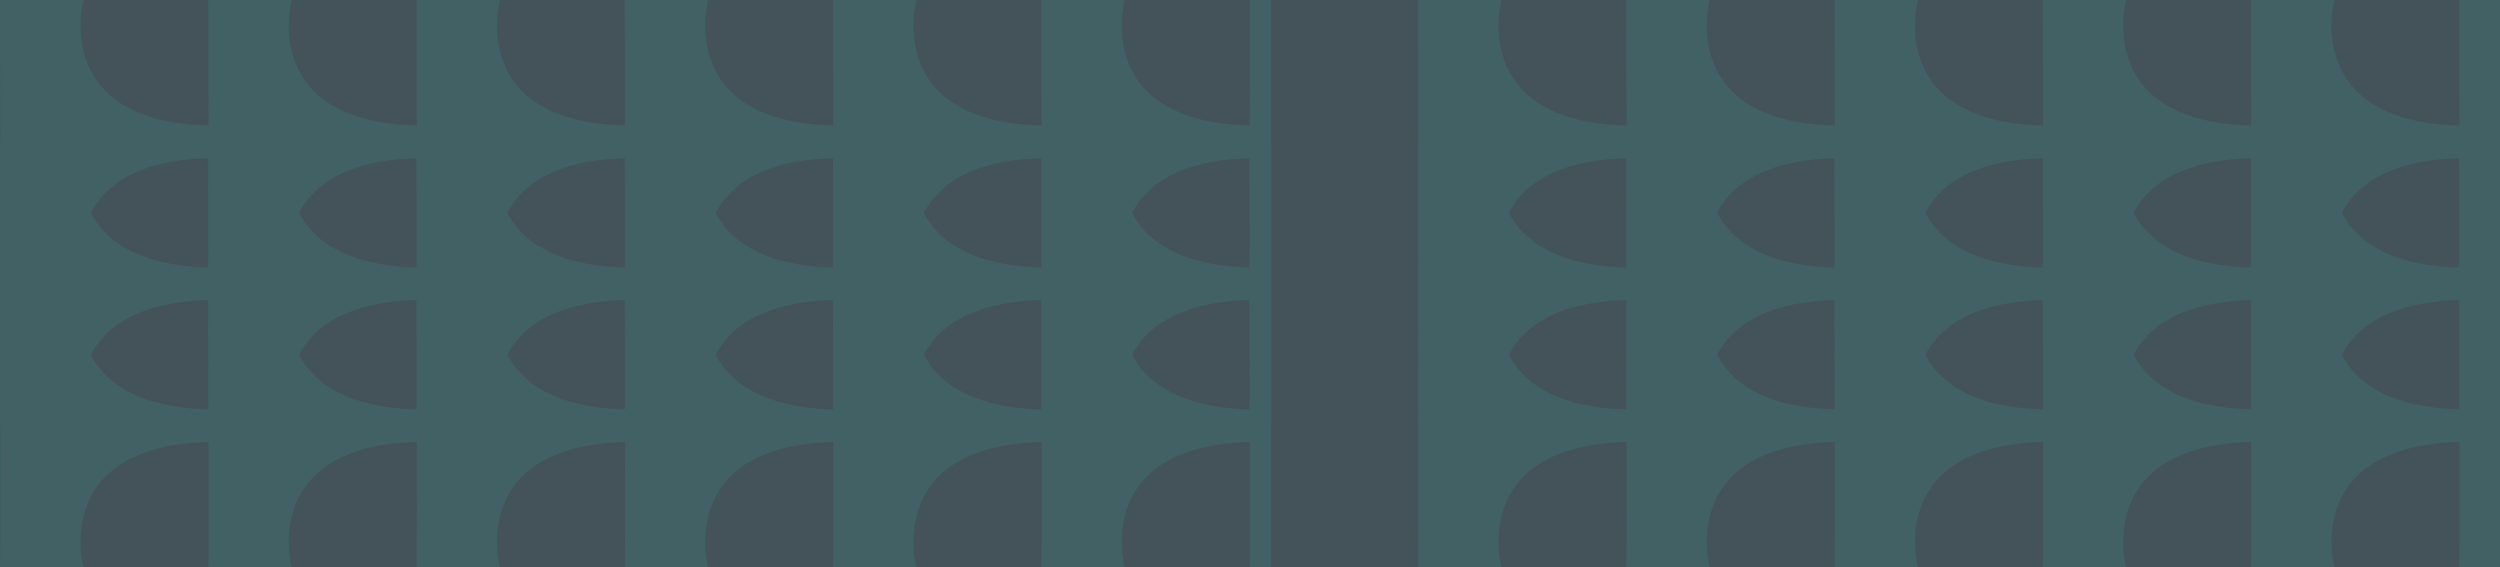
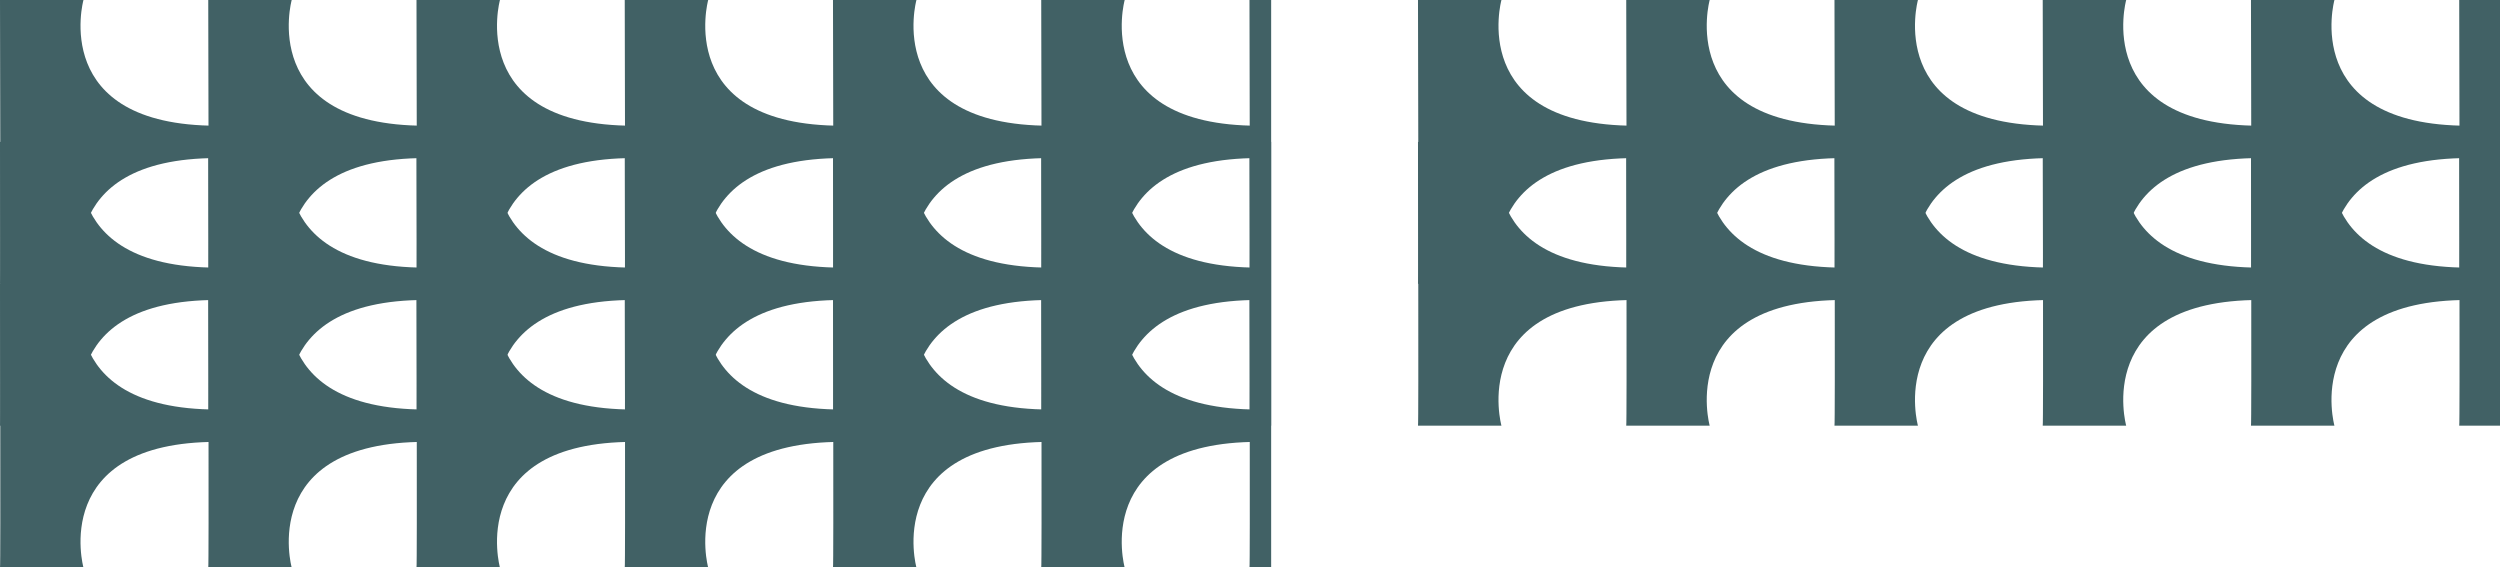
<svg xmlns="http://www.w3.org/2000/svg" width="1728" height="392" viewBox="0 0 1728 392" fill="none">
  <g clip-path="url(#clip0_129_206)">
-     <rect width="1728" height="392" fill="#435359" />
    <g clip-path="url(#clip1_129_206)">
      <path d="M0 196.159H57.69C57.69 196.159 33.7 109.252 150.222 109.252C150.222 95.254 150.222 100.503 150.222 100.503V95.656C150.222 95.656 150.222 100.905 150.222 86.907C33.7 86.907 57.69 0 57.69 0H0C0 0 0.525 196.69 0 196.159Z" fill="#416165" />
      <path d="M143.939 196.159H201.629C201.629 196.159 177.64 109.252 294.162 109.252C294.162 95.254 294.162 100.503 294.162 100.503V95.656C294.162 95.656 294.162 100.905 294.162 86.907C177.64 86.907 201.629 0 201.629 0H143.939C143.939 0 144.465 196.69 143.939 196.159Z" fill="#416165" />
      <path d="M287.879 196.159H345.569C345.569 196.159 321.579 109.252 438.101 109.252C438.101 95.254 438.101 100.503 438.101 100.503V95.656C438.101 95.656 438.101 100.905 438.101 86.907C321.579 86.907 345.569 0 345.569 0H287.879C287.879 0 288.404 196.69 287.879 196.159Z" fill="#416165" />
      <path d="M431.818 196.159H489.508C489.508 196.159 465.518 109.252 582.041 109.252C582.041 95.254 582.041 100.503 582.041 100.503V95.656C582.041 95.656 582.041 100.905 582.041 86.907C465.518 86.907 489.508 0 489.508 0H431.818C431.818 0 432.344 196.69 431.818 196.159Z" fill="#416165" />
      <path d="M575.758 196.159H633.448C633.448 196.159 609.458 109.252 725.98 109.252C725.98 95.254 725.98 100.503 725.98 100.503V95.656C725.98 95.656 725.98 100.905 725.98 86.907C609.458 86.907 633.448 0 633.448 0H575.758C575.758 0 576.283 196.69 575.758 196.159Z" fill="#416165" />
      <path d="M719.695 196.159H777.385C777.385 196.159 753.395 109.252 869.918 109.252C869.918 95.254 869.918 100.503 869.918 100.503V95.656C869.918 95.656 869.918 100.905 869.918 86.907C753.395 86.907 777.385 0 777.385 0H719.695C719.695 0 720.221 196.69 719.695 196.159Z" fill="#416165" />
      <path d="M863.635 196.159H921.325C921.325 196.159 897.335 109.252 1013.86 109.252C1013.86 95.254 1013.86 100.503 1013.86 100.503V95.656C1013.86 95.656 1013.86 100.905 1013.86 86.907C897.335 86.907 921.325 0 921.325 0H863.635C863.635 0 864.16 196.69 863.635 196.159Z" fill="#416165" />
    </g>
    <g clip-path="url(#clip2_129_206)">
      <path d="M0 392.319H57.69C57.69 392.319 33.7 305.412 150.222 305.412C150.222 291.414 150.222 296.663 150.222 296.663V291.816C150.222 291.816 150.222 297.066 150.222 283.067C33.7 283.067 57.69 196.16 57.69 196.16H0C0 196.16 0.525 392.85 0 392.319Z" fill="#416165" />
      <path d="M143.939 392.319H201.629C201.629 392.319 177.64 305.412 294.162 305.412C294.162 291.414 294.162 296.663 294.162 296.663V291.816C294.162 291.816 294.162 297.066 294.162 283.067C177.64 283.067 201.629 196.16 201.629 196.16H143.939C143.939 196.16 144.465 392.85 143.939 392.319Z" fill="#416165" />
      <path d="M287.879 392.319H345.569C345.569 392.319 321.579 305.412 438.101 305.412C438.101 291.414 438.101 296.663 438.101 296.663V291.816C438.101 291.816 438.101 297.066 438.101 283.067C321.579 283.067 345.569 196.16 345.569 196.16H287.879C287.879 196.16 288.404 392.85 287.879 392.319Z" fill="#416165" />
      <path d="M431.818 392.319H489.508C489.508 392.319 465.518 305.412 582.041 305.412C582.041 291.414 582.041 296.663 582.041 296.663V291.816C582.041 291.816 582.041 297.066 582.041 283.067C465.518 283.067 489.508 196.16 489.508 196.16H431.818C431.818 196.16 432.344 392.85 431.818 392.319Z" fill="#416165" />
      <path d="M575.758 392.319H633.448C633.448 392.319 609.458 305.412 725.98 305.412C725.98 291.414 725.98 296.663 725.98 296.663V291.816C725.98 291.816 725.98 297.066 725.98 283.067C609.458 283.067 633.448 196.16 633.448 196.16H575.758C575.758 196.16 576.283 392.85 575.758 392.319Z" fill="#416165" />
      <path d="M719.695 392.319H777.385C777.385 392.319 753.395 305.412 869.918 305.412C869.918 291.414 869.918 296.663 869.918 296.663V291.816C869.918 291.816 869.918 297.066 869.918 283.067C753.395 283.067 777.385 196.16 777.385 196.16H719.695C719.695 196.16 720.221 392.85 719.695 392.319Z" fill="#416165" />
      <path d="M863.635 392.319H921.325C921.325 392.319 897.335 305.412 1013.86 305.412C1013.86 291.414 1013.86 296.663 1013.86 296.663V291.816C1013.86 291.816 1013.86 297.066 1013.86 283.067C897.335 283.067 921.325 196.16 921.325 196.16H863.635C863.635 196.16 864.16 392.85 863.635 392.319Z" fill="#416165" />
    </g>
    <g clip-path="url(#clip3_129_206)">
      <path d="M0 294.24H57.69C57.69 294.24 33.7 207.333 150.222 207.333C150.222 193.335 150.222 198.584 150.222 198.584V193.737C150.222 193.737 150.222 198.987 150.222 184.988C33.7 184.988 57.69 98.081 57.69 98.081H0C0 98.081 0.525 294.771 0 294.24Z" fill="#416165" />
      <path d="M143.939 294.24H201.629C201.629 294.24 177.64 207.333 294.162 207.333C294.162 193.335 294.162 198.584 294.162 198.584V193.737C294.162 193.737 294.162 198.987 294.162 184.988C177.64 184.988 201.629 98.081 201.629 98.081H143.939C143.939 98.081 144.465 294.771 143.939 294.24Z" fill="#416165" />
      <path d="M287.879 294.24H345.569C345.569 294.24 321.579 207.333 438.101 207.333C438.101 193.335 438.101 198.584 438.101 198.584V193.737C438.101 193.737 438.101 198.987 438.101 184.988C321.579 184.988 345.569 98.081 345.569 98.081H287.879C287.879 98.081 288.404 294.771 287.879 294.24Z" fill="#416165" />
      <path d="M431.818 294.24H489.508C489.508 294.24 465.518 207.333 582.041 207.333C582.041 193.335 582.041 198.584 582.041 198.584V193.737C582.041 193.737 582.041 198.987 582.041 184.988C465.518 184.988 489.508 98.081 489.508 98.081H431.818C431.818 98.081 432.344 294.771 431.818 294.24Z" fill="#416165" />
      <path d="M575.758 294.24H633.448C633.448 294.24 609.458 207.333 725.98 207.333C725.98 193.335 725.98 198.584 725.98 198.584V193.737C725.98 193.737 725.98 198.987 725.98 184.988C609.458 184.988 633.448 98.081 633.448 98.081H575.758C575.758 98.081 576.283 294.771 575.758 294.24Z" fill="#416165" />
      <path d="M719.695 294.24H777.385C777.385 294.24 753.395 207.333 869.918 207.333C869.918 193.335 869.918 198.584 869.918 198.584V193.737C869.918 193.737 869.918 198.987 869.918 184.988C753.395 184.988 777.385 98.081 777.385 98.081H719.695C719.695 98.081 720.221 294.771 719.695 294.24Z" fill="#416165" />
      <path d="M863.635 294.24H921.325C921.325 294.24 897.335 207.333 1013.86 207.333C1013.86 193.335 1013.86 198.584 1013.86 198.584V193.737C1013.86 193.737 1013.86 198.987 1013.86 184.988C897.335 184.988 921.325 98.081 921.325 98.081H863.635C863.635 98.081 864.16 294.771 863.635 294.24Z" fill="#416165" />
    </g>
    <g clip-path="url(#clip4_129_206)">
      <path d="M980.113 196.161H1037.8C1037.8 196.161 1013.81 109.254 1130.34 109.254C1130.34 95.255 1130.34 100.504 1130.34 100.504V95.657C1130.34 95.657 1130.34 100.907 1130.34 86.909C1013.81 86.909 1037.8 0.001 1037.8 0.001H980.113C980.113 0.001 980.639 196.691 980.113 196.161Z" fill="#416165" />
      <path d="M1124.05 196.161H1181.74C1181.74 196.161 1157.75 109.254 1274.28 109.254C1274.28 95.255 1274.28 100.504 1274.28 100.504V95.657C1274.28 95.657 1274.28 100.907 1274.28 86.909C1157.75 86.909 1181.74 0.001 1181.74 0.001H1124.05C1124.05 0.001 1124.58 196.691 1124.05 196.161Z" fill="#416165" />
      <path d="M1267.99 196.161H1325.68C1325.68 196.161 1301.69 109.254 1418.21 109.254C1418.21 95.255 1418.21 100.504 1418.21 100.504V95.657C1418.21 95.657 1418.21 100.907 1418.21 86.909C1301.69 86.909 1325.68 0.001 1325.68 0.001H1267.99C1267.99 0.001 1268.52 196.691 1267.99 196.161Z" fill="#416165" />
      <path d="M1411.93 196.161H1469.62C1469.62 196.161 1445.63 109.254 1562.15 109.254C1562.15 95.255 1562.15 100.504 1562.15 100.504V95.657C1562.15 95.657 1562.15 100.907 1562.15 86.909C1445.63 86.909 1469.62 0.001 1469.62 0.001H1411.93C1411.93 0.001 1412.46 196.691 1411.93 196.161Z" fill="#416165" />
      <path d="M1555.87 196.161H1613.56C1613.56 196.161 1589.57 109.254 1706.09 109.254C1706.09 95.255 1706.09 100.504 1706.09 100.504V95.657C1706.09 95.657 1706.09 100.907 1706.09 86.909C1589.57 86.909 1613.56 0.001 1613.56 0.001H1555.87C1555.87 0.001 1556.4 196.691 1555.87 196.161Z" fill="#416165" />
      <path d="M1699.81 196.161H1757.5C1757.5 196.161 1733.51 109.254 1850.03 109.254C1850.03 95.255 1850.03 100.504 1850.03 100.504V95.657C1850.03 95.657 1850.03 100.907 1850.03 86.909C1733.51 86.909 1757.5 0.001 1757.5 0.001H1699.81C1699.81 0.001 1700.33 196.691 1699.81 196.161Z" fill="#416165" />
    </g>
    <g clip-path="url(#clip5_129_206)">
      <path d="M980.113 392.321H1037.8C1037.8 392.321 1013.81 305.414 1130.34 305.414C1130.34 291.415 1130.34 296.665 1130.34 296.665V291.818C1130.34 291.818 1130.34 297.067 1130.34 283.069C1013.81 283.069 1037.8 196.162 1037.8 196.162H980.113C980.113 196.162 980.639 392.852 980.113 392.321Z" fill="#416165" />
      <path d="M1124.05 392.321H1181.74C1181.74 392.321 1157.75 305.414 1274.28 305.414C1274.28 291.415 1274.28 296.665 1274.28 296.665V291.818C1274.28 291.818 1274.28 297.067 1274.28 283.069C1157.75 283.069 1181.74 196.162 1181.74 196.162H1124.05C1124.05 196.162 1124.58 392.852 1124.05 392.321Z" fill="#416165" />
      <path d="M1267.99 392.321H1325.68C1325.68 392.321 1301.69 305.414 1418.21 305.414C1418.21 291.415 1418.21 296.665 1418.21 296.665V291.818C1418.21 291.818 1418.21 297.067 1418.21 283.069C1301.69 283.069 1325.68 196.162 1325.68 196.162H1267.99C1267.99 196.162 1268.52 392.852 1267.99 392.321Z" fill="#416165" />
      <path d="M1411.93 392.321H1469.62C1469.62 392.321 1445.63 305.414 1562.15 305.414C1562.15 291.415 1562.15 296.665 1562.15 296.665V291.818C1562.15 291.818 1562.15 297.067 1562.15 283.069C1445.63 283.069 1469.62 196.162 1469.62 196.162H1411.93C1411.93 196.162 1412.46 392.852 1411.93 392.321Z" fill="#416165" />
      <path d="M1555.87 392.321H1613.56C1613.56 392.321 1589.57 305.414 1706.09 305.414C1706.09 291.415 1706.09 296.665 1706.09 296.665V291.818C1706.09 291.818 1706.09 297.067 1706.09 283.069C1589.57 283.069 1613.56 196.162 1613.56 196.162H1555.87C1555.87 196.162 1556.4 392.852 1555.87 392.321Z" fill="#416165" />
      <path d="M1699.81 392.321H1757.5C1757.5 392.321 1733.51 305.414 1850.03 305.414C1850.03 291.415 1850.03 296.665 1850.03 296.665V291.818C1850.03 291.818 1850.03 297.067 1850.03 283.069C1733.51 283.069 1757.5 196.162 1757.5 196.162H1699.81C1699.81 196.162 1700.33 392.852 1699.81 392.321Z" fill="#416165" />
    </g>
    <g clip-path="url(#clip6_129_206)">
      <path d="M980.113 294.242H1037.8C1037.8 294.242 1013.81 207.335 1130.34 207.335C1130.34 193.336 1130.34 198.586 1130.34 198.586V193.739C1130.34 193.739 1130.34 198.988 1130.34 184.99C1013.81 184.99 1037.8 98.083 1037.8 98.083H980.113C980.113 98.083 980.639 294.773 980.113 294.242Z" fill="#416165" />
      <path d="M1124.05 294.242H1181.74C1181.74 294.242 1157.75 207.335 1274.28 207.335C1274.28 193.336 1274.28 198.586 1274.28 198.586V193.739C1274.28 193.739 1274.28 198.988 1274.28 184.99C1157.75 184.99 1181.74 98.083 1181.74 98.083H1124.05C1124.05 98.083 1124.58 294.773 1124.05 294.242Z" fill="#416165" />
      <path d="M1267.99 294.242H1325.68C1325.68 294.242 1301.69 207.335 1418.21 207.335C1418.21 193.336 1418.21 198.586 1418.21 198.586V193.739C1418.21 193.739 1418.21 198.988 1418.21 184.99C1301.69 184.99 1325.68 98.083 1325.68 98.083H1267.99C1267.99 98.083 1268.52 294.773 1267.99 294.242Z" fill="#416165" />
      <path d="M1411.93 294.242H1469.62C1469.62 294.242 1445.63 207.335 1562.15 207.335C1562.15 193.336 1562.15 198.586 1562.15 198.586V193.739C1562.15 193.739 1562.15 198.988 1562.15 184.99C1445.63 184.99 1469.62 98.083 1469.62 98.083H1411.93C1411.93 98.083 1412.46 294.773 1411.93 294.242Z" fill="#416165" />
      <path d="M1555.87 294.242H1613.56C1613.56 294.242 1589.57 207.335 1706.09 207.335C1706.09 193.336 1706.09 198.586 1706.09 198.586V193.739C1706.09 193.739 1706.09 198.988 1706.09 184.99C1589.57 184.99 1613.56 98.083 1613.56 98.083H1555.87C1555.87 98.083 1556.4 294.773 1555.87 294.242Z" fill="#416165" />
      <path d="M1699.81 294.242H1757.5C1757.5 294.242 1733.51 207.335 1850.03 207.335C1850.03 193.336 1850.03 198.586 1850.03 198.586V193.739C1850.03 193.739 1850.03 198.988 1850.03 184.99C1733.51 184.99 1757.5 98.083 1757.5 98.083H1699.81C1699.81 98.083 1700.33 294.773 1699.81 294.242Z" fill="#416165" />
    </g>
  </g>
  <defs>
    <clipPath id="clip0_129_206">
      <rect width="1728" height="392" fill="white" />
    </clipPath>
    <clipPath id="clip1_129_206">
      <rect width="878.622" height="196.159" fill="white" />
    </clipPath>
    <clipPath id="clip2_129_206">
      <rect width="878.622" height="196.159" fill="white" transform="translate(0 196.16)" />
    </clipPath>
    <clipPath id="clip3_129_206">
      <rect width="878.622" height="196.159" fill="white" transform="translate(0 98.081)" />
    </clipPath>
    <clipPath id="clip4_129_206">
      <rect width="878.622" height="196.159" fill="white" transform="translate(849.379 0.001)" />
    </clipPath>
    <clipPath id="clip5_129_206">
-       <rect width="878.622" height="196.159" fill="white" transform="translate(849.379 196.162)" />
-     </clipPath>
+       </clipPath>
    <clipPath id="clip6_129_206">
      <rect width="878.622" height="196.159" fill="white" transform="translate(849.379 98.083)" />
    </clipPath>
  </defs>
</svg>